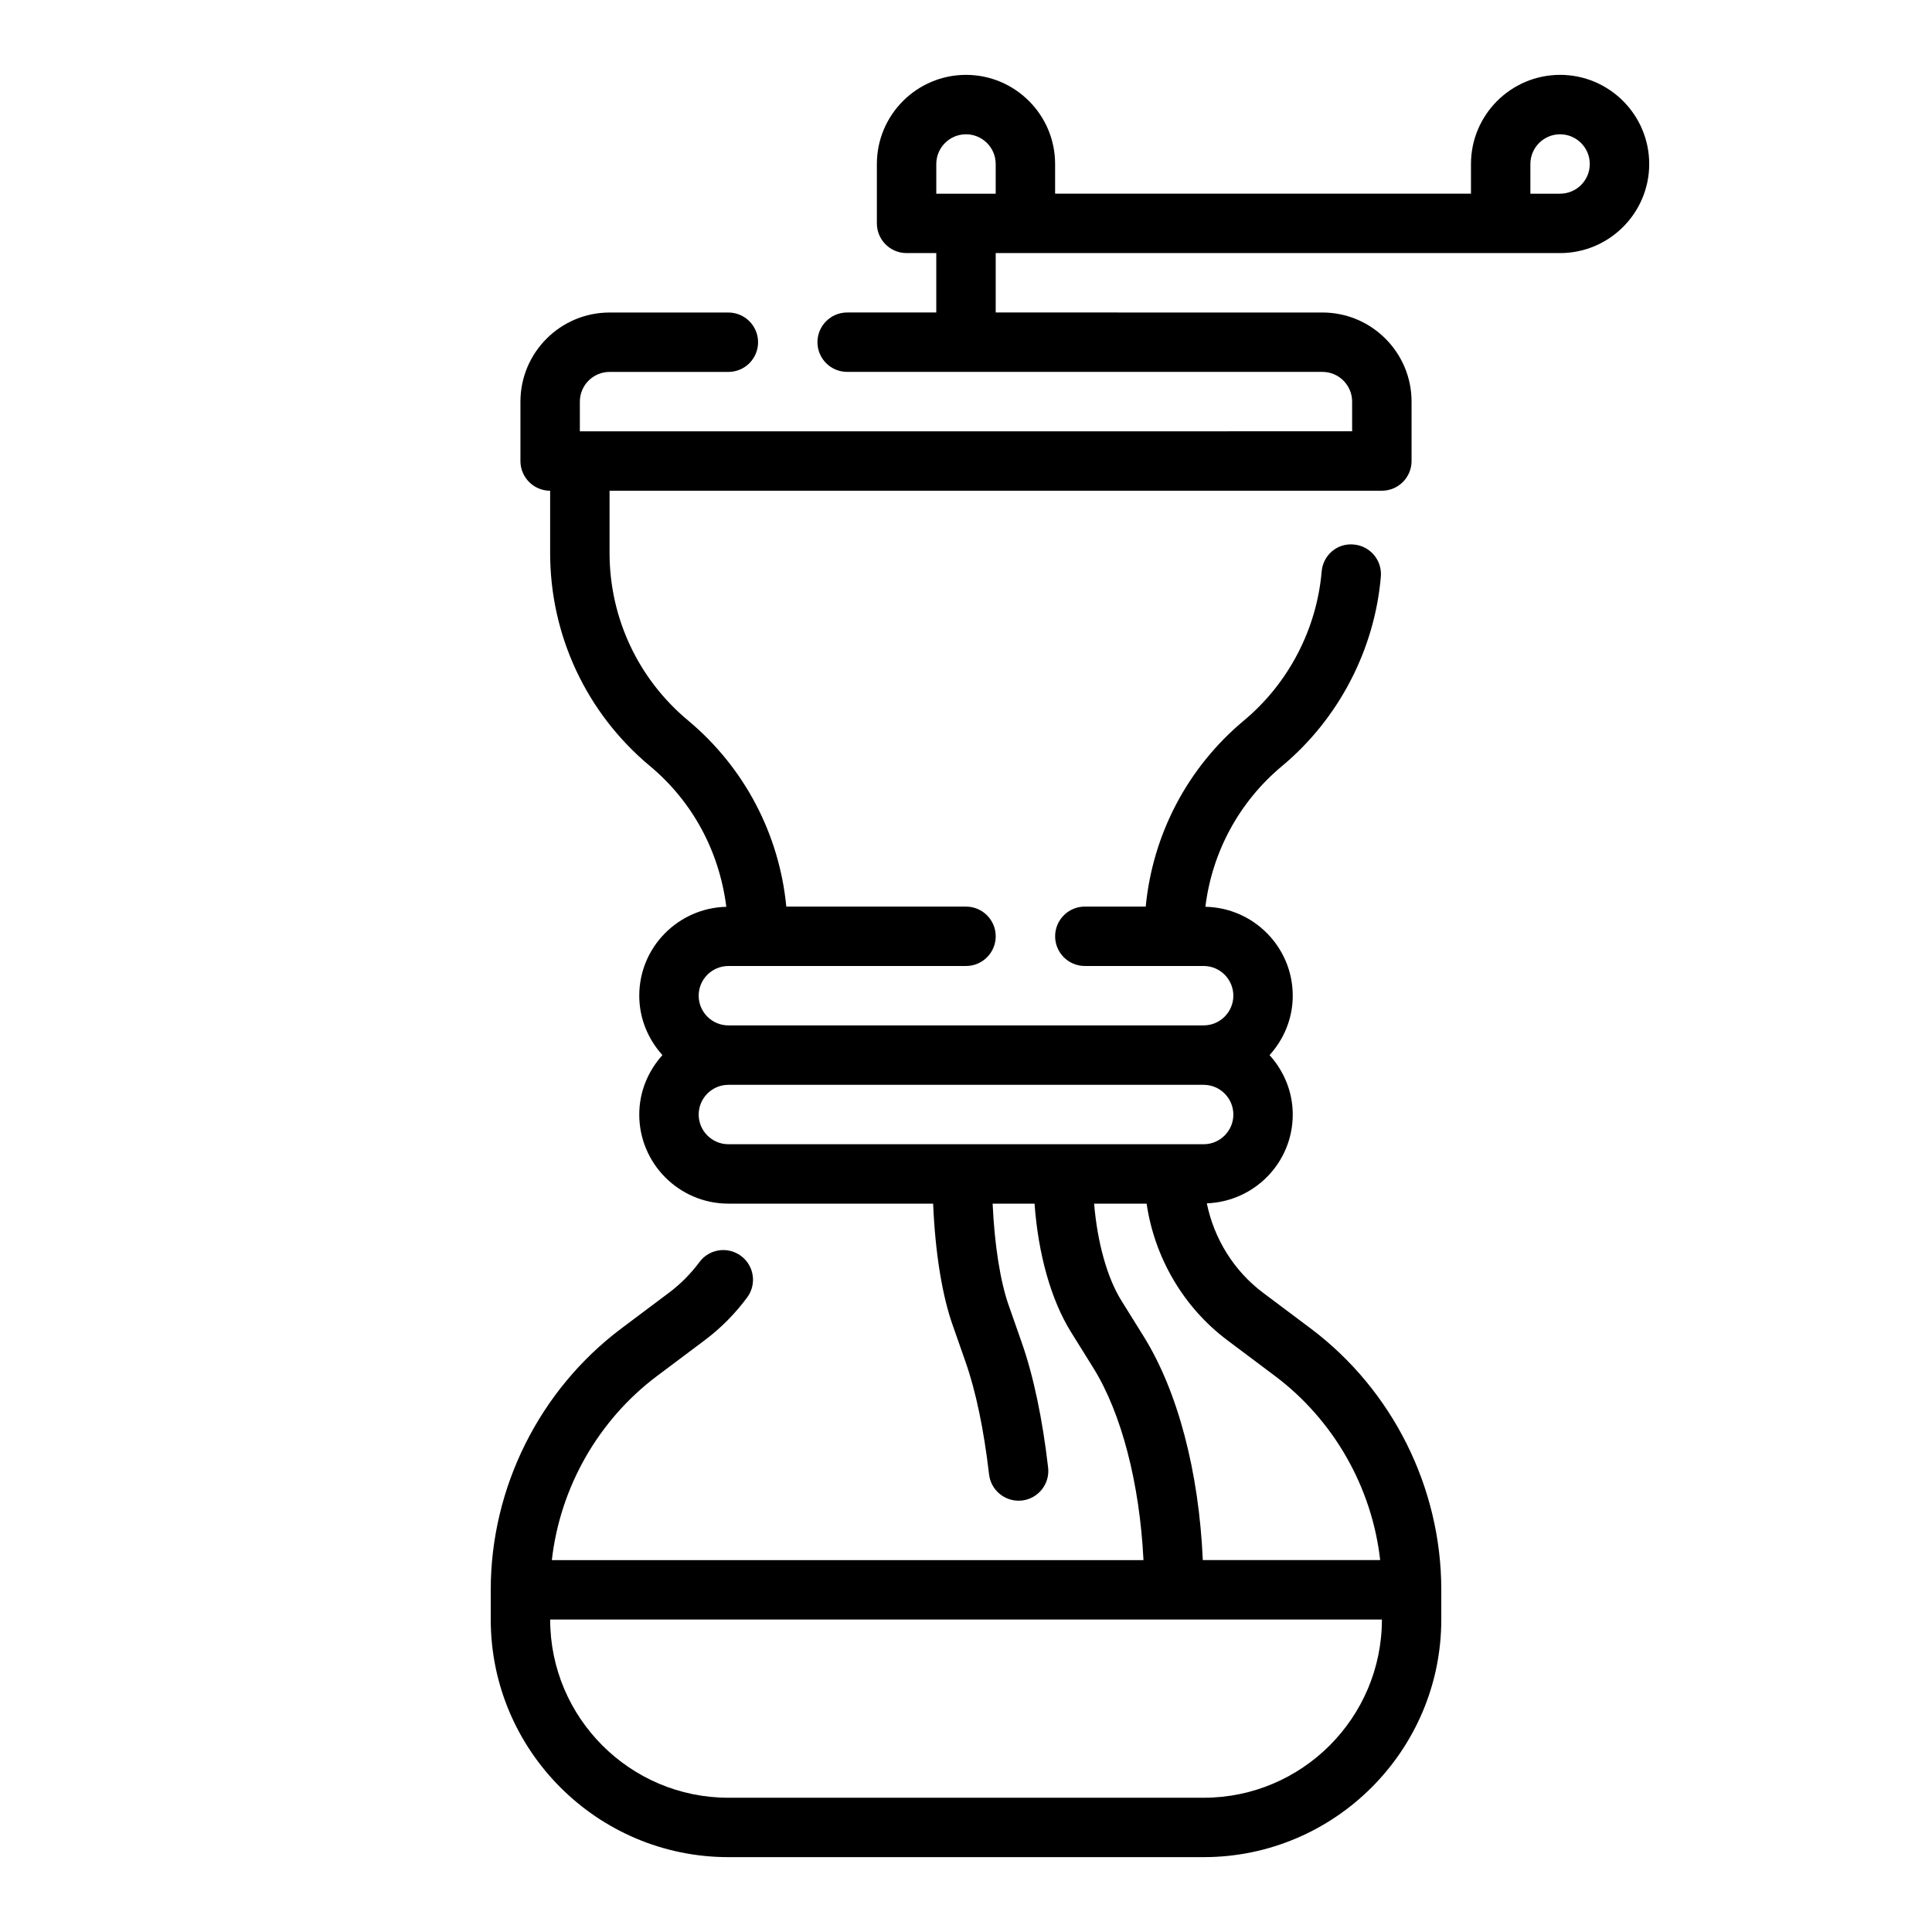
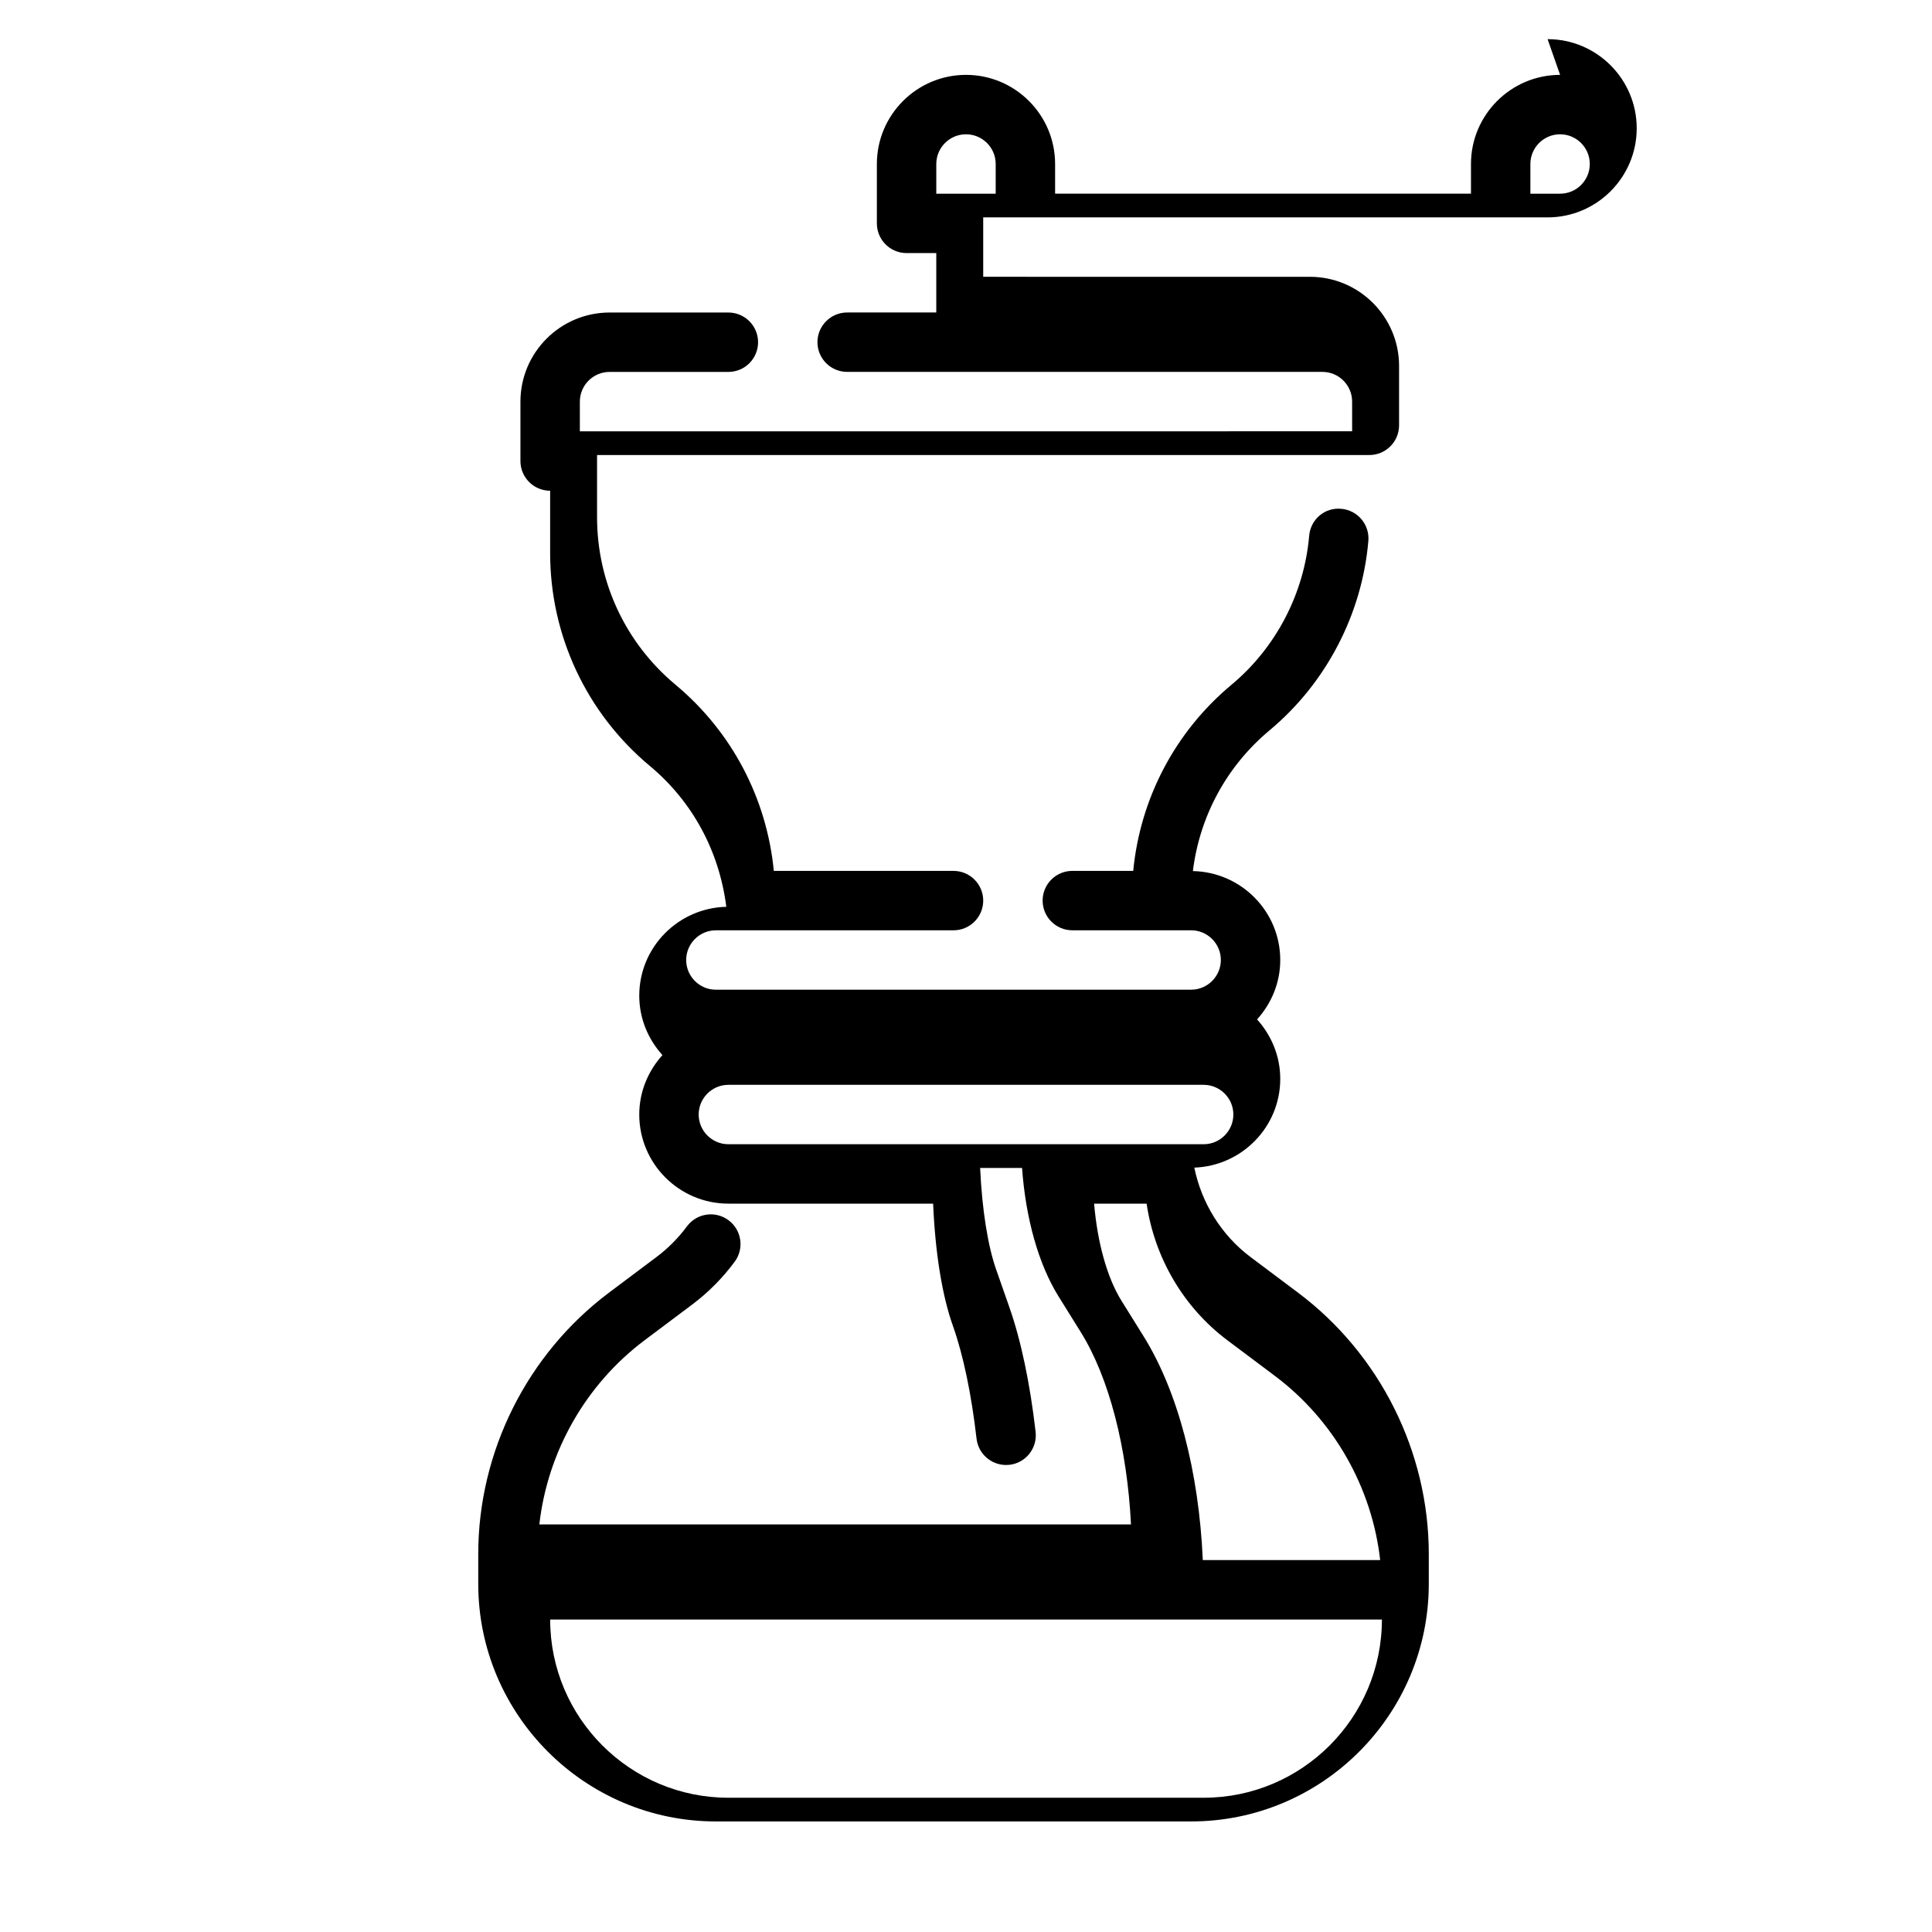
<svg xmlns="http://www.w3.org/2000/svg" fill="#000000" width="800px" height="800px" version="1.1" viewBox="144 144 512 512">
-   <path d="m557.44 163.84c-13.02 0-23.617 10.598-23.617 23.617v7.871h-110.21v-7.871c0-13.02-10.598-23.617-23.617-23.617-13.02 0-23.617 10.598-23.617 23.617v15.742c0 4.344 3.527 7.871 7.871 7.871h7.871v15.742h-23.617c-4.344 0-7.871 3.527-7.871 7.871s3.527 7.871 7.871 7.871h125.95c4.336 0 7.871 3.535 7.871 7.871v7.871l-204.66 0.008v-7.871c0-4.336 3.535-7.871 7.871-7.871h31.488c4.344 0 7.871-3.527 7.871-7.871s-3.527-7.871-7.871-7.871h-31.488c-13.02 0-23.617 10.598-23.617 23.617v15.742c0 4.344 3.527 7.871 7.871 7.871v16.492c0 21.883 9.645 42.461 26.449 56.465 11.258 9.383 18.367 22.531 20.238 37.305-12.766 0.301-23.07 10.723-23.07 23.562 0 6.07 2.371 11.555 6.141 15.742-3.777 4.188-6.141 9.676-6.141 15.742 0 13.02 10.598 23.617 23.617 23.617h54.262c0.543 12.941 2.402 24.535 5.289 32.512l3.312 9.461c2.715 7.715 4.863 18.012 6.219 29.773 0.465 4.016 3.875 6.977 7.82 6.977 0.301 0 0.605-0.016 0.914-0.047 4.312-0.496 7.414-4.402 6.918-8.723-1.48-12.91-3.906-24.395-7.008-33.188l-3.336-9.523c-2.312-6.383-3.856-16.23-4.359-27.23h11.109c0.969 13.375 4.359 25.512 9.691 34.07l5.879 9.445c7.496 12.043 12.297 30.684 13.297 50.949l-156.79-0.004c2.18-19.238 12.266-37.078 27.891-48.805l12.594-9.445c4.297-3.219 8.094-7.055 11.289-11.375 2.582-3.496 1.836-8.43-1.66-11.004-3.512-2.59-8.438-1.836-11.004 1.66-2.293 3.074-5 5.816-8.07 8.113l-12.594 9.445c-21.688 16.273-34.637 42.164-34.637 69.277v7.871c0 34.723 28.254 62.977 62.977 62.977h125.95c34.723 0 62.977-28.254 62.977-62.977v-7.871c0-27.109-12.949-53.004-34.637-69.273l-12.598-9.449c-7.746-5.809-12.988-14.336-14.902-23.695 12.629-0.465 22.773-10.801 22.773-23.535 0-6.07-2.371-11.555-6.141-15.742 3.777-4.188 6.141-9.676 6.141-15.742 0-12.863-10.344-23.316-23.152-23.57 1.777-14.492 8.941-27.82 20.316-37.297 14.973-12.477 24.52-30.773 26.184-50.191 0.371-4.328-2.844-8.148-7.172-8.516-4.426-0.434-8.148 2.844-8.516 7.172-1.309 15.266-8.801 29.637-20.57 39.445-14.965 12.469-24.207 30.164-26.055 49.344l-16.137-0.008c-4.344 0-7.871 3.527-7.871 7.871s3.527 7.871 7.871 7.871h31.488c4.336 0 7.871 3.535 7.871 7.871 0 4.336-3.535 7.871-7.871 7.871l-125.95 0.004c-4.336 0-7.871-3.535-7.871-7.871 0-4.336 3.535-7.871 7.871-7.871h62.977c4.344 0 7.871-3.527 7.871-7.871s-3.527-7.871-7.871-7.871h-47.625c-1.852-19.176-11.09-36.871-26.055-49.344-13.215-11.016-20.785-27.184-20.785-44.375v-16.492h204.67c4.344 0 7.871-3.527 7.871-7.871v-15.742c0-13.02-10.598-23.617-23.617-23.617l-86.59-0.004v-15.742h149.57c13.02 0 23.617-10.598 23.617-23.617-0.004-13.02-10.598-23.617-23.621-23.617zm-94.461 456.58h-125.95c-26.047 0-47.23-21.184-47.23-47.23h220.42c-0.004 26.047-21.188 47.23-47.234 47.23zm6.297-121.23 12.594 9.445c15.633 11.73 25.719 29.566 27.891 48.805h-47.004c-1.031-23.379-6.59-44.664-15.664-59.262l-5.879-9.445c-3.824-6.141-6.383-15.438-7.266-25.75h13.918c2.098 14.289 9.727 27.445 21.41 36.207zm-6.297-67.699c4.336 0 7.871 3.535 7.871 7.871s-3.535 7.871-7.871 7.871h-125.95c-4.336 0-7.871-3.535-7.871-7.871s3.535-7.871 7.871-7.871zm-70.852-236.16v-7.871c0-4.336 3.535-7.871 7.871-7.871 4.336 0 7.871 3.535 7.871 7.871v7.871zm165.31 0h-7.871v-7.871c0-4.336 3.535-7.871 7.871-7.871s7.871 3.535 7.871 7.871c0.004 4.34-3.531 7.871-7.871 7.871z" />
+   <path d="m557.44 163.84c-13.02 0-23.617 10.598-23.617 23.617v7.871h-110.21v-7.871c0-13.02-10.598-23.617-23.617-23.617-13.02 0-23.617 10.598-23.617 23.617v15.742c0 4.344 3.527 7.871 7.871 7.871h7.871v15.742h-23.617c-4.344 0-7.871 3.527-7.871 7.871s3.527 7.871 7.871 7.871h125.95c4.336 0 7.871 3.535 7.871 7.871v7.871l-204.66 0.008v-7.871c0-4.336 3.535-7.871 7.871-7.871h31.488c4.344 0 7.871-3.527 7.871-7.871s-3.527-7.871-7.871-7.871h-31.488c-13.02 0-23.617 10.598-23.617 23.617v15.742c0 4.344 3.527 7.871 7.871 7.871v16.492c0 21.883 9.645 42.461 26.449 56.465 11.258 9.383 18.367 22.531 20.238 37.305-12.766 0.301-23.07 10.723-23.07 23.562 0 6.07 2.371 11.555 6.141 15.742-3.777 4.188-6.141 9.676-6.141 15.742 0 13.02 10.598 23.617 23.617 23.617h54.262c0.543 12.941 2.402 24.535 5.289 32.512c2.715 7.715 4.863 18.012 6.219 29.773 0.465 4.016 3.875 6.977 7.82 6.977 0.301 0 0.605-0.016 0.914-0.047 4.312-0.496 7.414-4.402 6.918-8.723-1.48-12.91-3.906-24.395-7.008-33.188l-3.336-9.523c-2.312-6.383-3.856-16.23-4.359-27.23h11.109c0.969 13.375 4.359 25.512 9.691 34.07l5.879 9.445c7.496 12.043 12.297 30.684 13.297 50.949l-156.79-0.004c2.18-19.238 12.266-37.078 27.891-48.805l12.594-9.445c4.297-3.219 8.094-7.055 11.289-11.375 2.582-3.496 1.836-8.43-1.66-11.004-3.512-2.59-8.438-1.836-11.004 1.66-2.293 3.074-5 5.816-8.07 8.113l-12.594 9.445c-21.688 16.273-34.637 42.164-34.637 69.277v7.871c0 34.723 28.254 62.977 62.977 62.977h125.95c34.723 0 62.977-28.254 62.977-62.977v-7.871c0-27.109-12.949-53.004-34.637-69.273l-12.598-9.449c-7.746-5.809-12.988-14.336-14.902-23.695 12.629-0.465 22.773-10.801 22.773-23.535 0-6.07-2.371-11.555-6.141-15.742 3.777-4.188 6.141-9.676 6.141-15.742 0-12.863-10.344-23.316-23.152-23.57 1.777-14.492 8.941-27.82 20.316-37.297 14.973-12.477 24.52-30.773 26.184-50.191 0.371-4.328-2.844-8.148-7.172-8.516-4.426-0.434-8.148 2.844-8.516 7.172-1.309 15.266-8.801 29.637-20.57 39.445-14.965 12.469-24.207 30.164-26.055 49.344l-16.137-0.008c-4.344 0-7.871 3.527-7.871 7.871s3.527 7.871 7.871 7.871h31.488c4.336 0 7.871 3.535 7.871 7.871 0 4.336-3.535 7.871-7.871 7.871l-125.95 0.004c-4.336 0-7.871-3.535-7.871-7.871 0-4.336 3.535-7.871 7.871-7.871h62.977c4.344 0 7.871-3.527 7.871-7.871s-3.527-7.871-7.871-7.871h-47.625c-1.852-19.176-11.09-36.871-26.055-49.344-13.215-11.016-20.785-27.184-20.785-44.375v-16.492h204.67c4.344 0 7.871-3.527 7.871-7.871v-15.742c0-13.02-10.598-23.617-23.617-23.617l-86.59-0.004v-15.742h149.57c13.02 0 23.617-10.598 23.617-23.617-0.004-13.02-10.598-23.617-23.621-23.617zm-94.461 456.58h-125.95c-26.047 0-47.23-21.184-47.23-47.23h220.42c-0.004 26.047-21.188 47.23-47.234 47.23zm6.297-121.23 12.594 9.445c15.633 11.73 25.719 29.566 27.891 48.805h-47.004c-1.031-23.379-6.59-44.664-15.664-59.262l-5.879-9.445c-3.824-6.141-6.383-15.438-7.266-25.75h13.918c2.098 14.289 9.727 27.445 21.41 36.207zm-6.297-67.699c4.336 0 7.871 3.535 7.871 7.871s-3.535 7.871-7.871 7.871h-125.95c-4.336 0-7.871-3.535-7.871-7.871s3.535-7.871 7.871-7.871zm-70.852-236.16v-7.871c0-4.336 3.535-7.871 7.871-7.871 4.336 0 7.871 3.535 7.871 7.871v7.871zm165.31 0h-7.871v-7.871c0-4.336 3.535-7.871 7.871-7.871s7.871 3.535 7.871 7.871c0.004 4.34-3.531 7.871-7.871 7.871z" />
</svg>